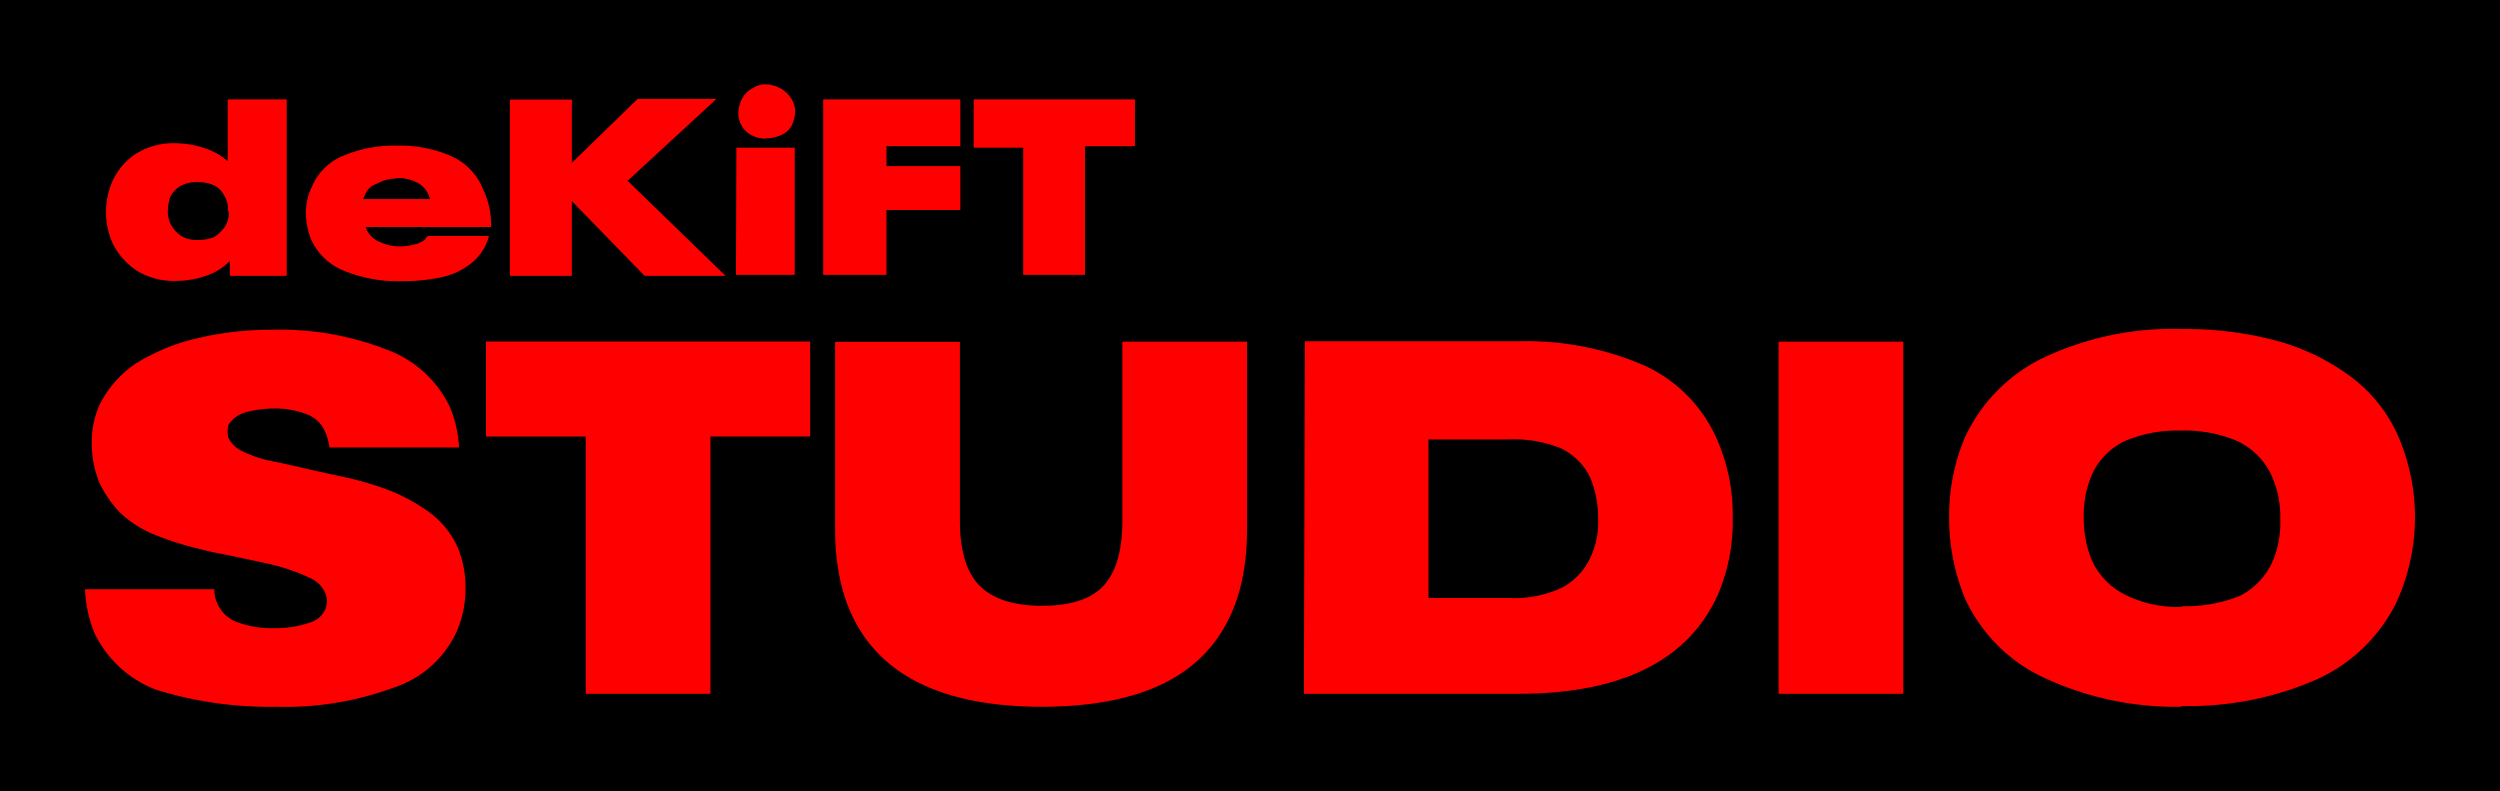
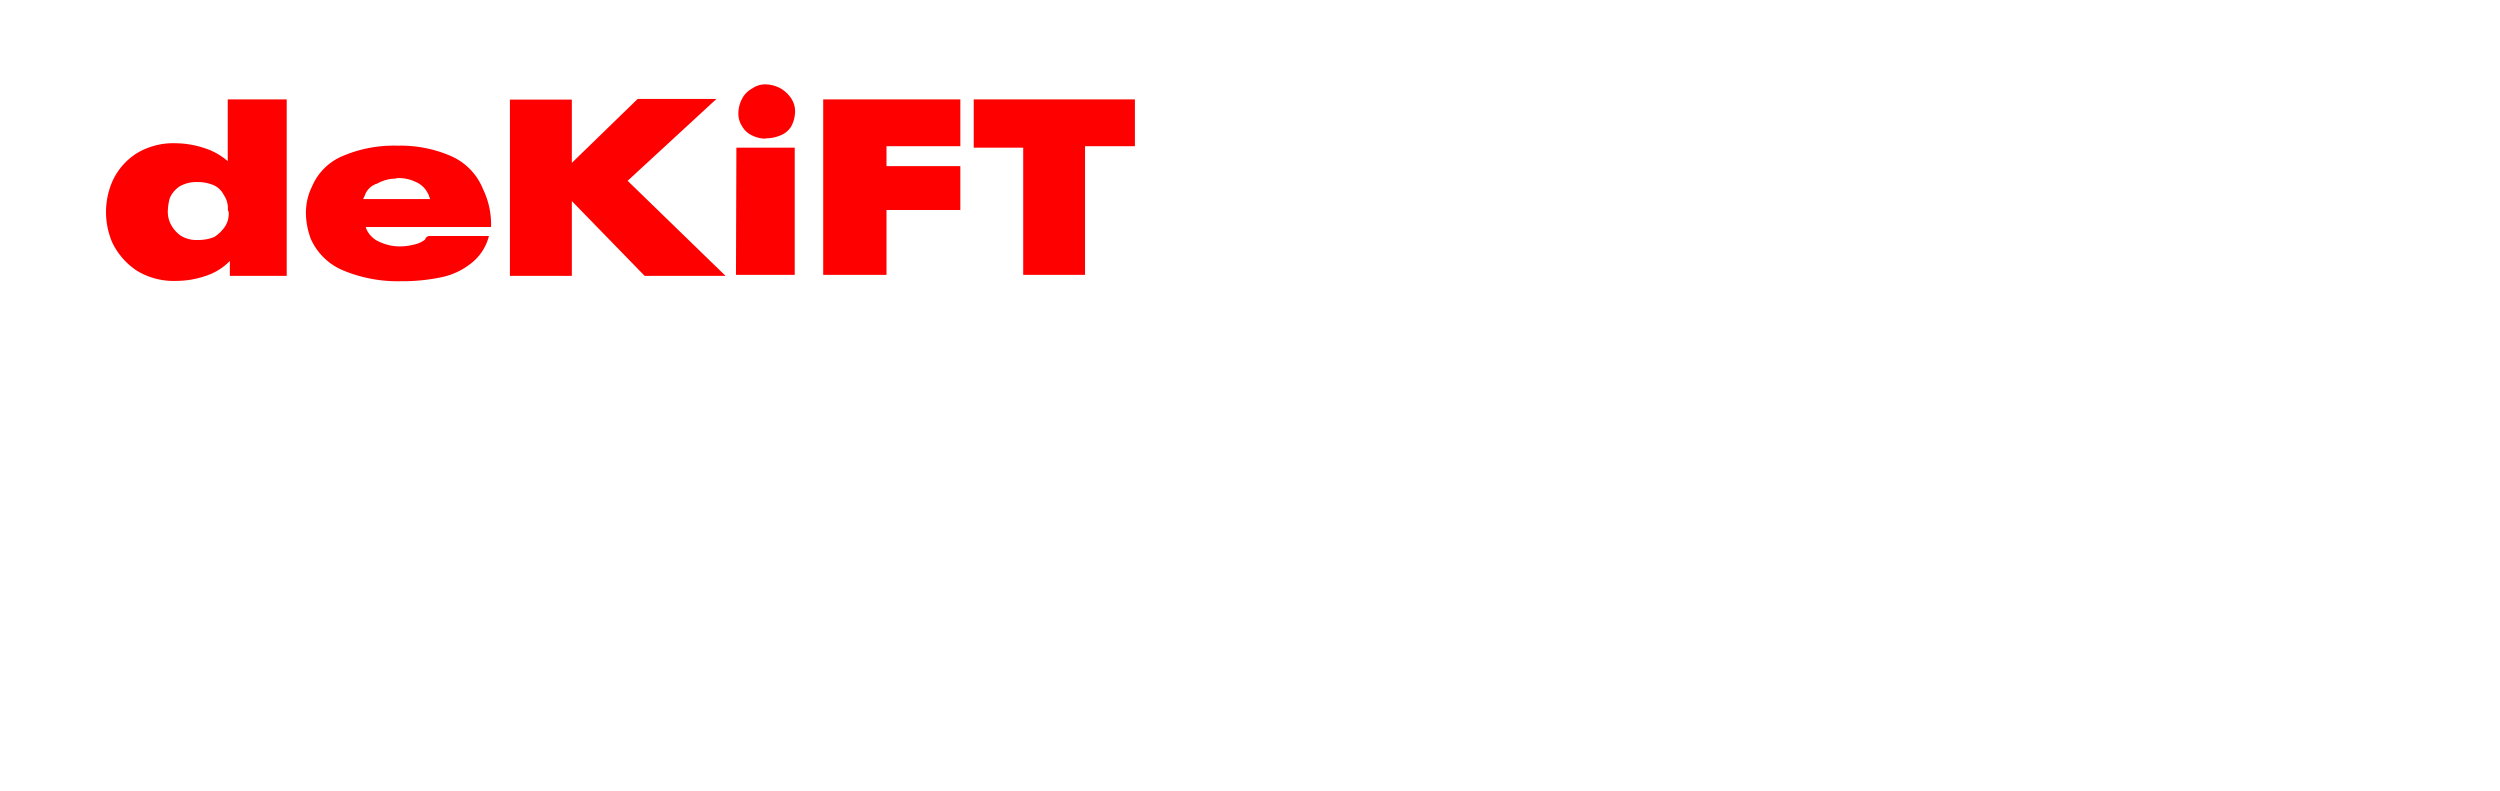
<svg xmlns="http://www.w3.org/2000/svg" id="Laag_1" data-name="Laag 1" viewBox="0 0 237 75">
  <defs>
    <style>.cls-1{fill:#000;}.cls-2{fill:#FF0000;}</style>
  </defs>
  <title>studio-clip</title>
-   <rect class="cls-1" x="-8.92" y="-3.43" width="254.84" height="81.87" />
-   <path class="cls-2" d="M206.81,57.54a11.16,11.16,0,0,1-5.29-1.13,6.8,6.8,0,0,1-3.22-3.31,10.29,10.29,0,0,1-.76-4,9.81,9.81,0,0,1,.76-4.07,6.46,6.46,0,0,1,3.12-3.21,12.63,12.63,0,0,1,5.3-1,12.77,12.77,0,0,1,5.39,1,6.67,6.67,0,0,1,3.21,3.21,9.33,9.33,0,0,1,.85,4.16,9.54,9.54,0,0,1-.66,3.88,6.81,6.81,0,0,1-3.12,3.4,13.82,13.82,0,0,1-5.58,1m0,9.46a30.23,30.23,0,0,0,12.67-2.46,15.53,15.53,0,0,0,7.66-7.28,19.36,19.36,0,0,0,.19-15.88,14,14,0,0,0-4.45-5.58,21,21,0,0,0-7-3.41,33.65,33.65,0,0,0-9-1.13,28.74,28.74,0,0,0-13,2.65,15.68,15.68,0,0,0-7.66,7.75A19.15,19.15,0,0,0,184.78,49a20,20,0,0,0,1.51,7.75A15.33,15.33,0,0,0,194,64.35,29.42,29.42,0,0,0,206.81,67m-38.2-1.23h11.82V32.39H168.61ZM135.42,56.6V41.66h7.66a11.75,11.75,0,0,1,4.92.85,5.92,5.92,0,0,1,2.74,2.74,9.86,9.86,0,0,1,.76,3.88,7.69,7.69,0,0,1-.76,3.78A6.12,6.12,0,0,1,148,55.75a10.63,10.63,0,0,1-4.92.94h-7.66Zm-11.81,9.17h20.32c9.74,0,16.08-3.12,18.91-9.36A17.62,17.62,0,0,0,164.26,49a17.64,17.64,0,0,0-1.42-7.19,13.76,13.76,0,0,0-6.8-7.09,28.06,28.06,0,0,0-12-2.37H123.7l-.09,33.38ZM98.74,67c6.52,0,11.44-1.42,14.65-4.25s4.83-7,4.83-12.58V32.39H106.4v17c0,2.75-.57,4.83-1.8,6.15s-3.21,1.89-5.86,1.89-4.63-.66-5.86-1.89S91,52.25,91,49.41v-17H79.17V50.17q0,8.22,4.82,12.48C87.2,65.49,92.12,67,98.74,67M55.53,65.77H67.35V41.38H76.8v-9H46.07v9h9.46ZM26.12,67a29.66,29.66,0,0,0,11.16-1.8,10,10,0,0,0,6-5.29,10.22,10.22,0,0,0,.85-4.16,9.86,9.86,0,0,0-.75-3.88,8.36,8.36,0,0,0-2.56-3.21,17.28,17.28,0,0,0-3.68-2.08,29.18,29.18,0,0,0-4.83-1.42l-3-.66c-1.61-.38-2.93-.67-3.88-.85A12.32,12.32,0,0,1,23,42.79a2.78,2.78,0,0,1-1.32-1.22,1.49,1.49,0,0,1-.09-.67,1.47,1.47,0,0,1,.09-.66,2.79,2.79,0,0,1,1.51-1.13,10.48,10.48,0,0,1,2.65-.38,8.3,8.3,0,0,1,3.31.57,3,3,0,0,1,1.7,1.7,5.28,5.28,0,0,1,.38,1.42H43.52a11.7,11.7,0,0,0-.85-3.79,10.71,10.71,0,0,0-6-5.48A27.65,27.65,0,0,0,26,31.26a30.48,30.48,0,0,0-7.47.85,19.23,19.23,0,0,0-5.67,2.36,10.25,10.25,0,0,0-3.41,3.88,8.75,8.75,0,0,0-.75,3.59,9.79,9.79,0,0,0,.75,3.88,11.25,11.25,0,0,0,1.89,2.74,10.55,10.55,0,0,0,3,2A29.3,29.3,0,0,0,19,52.06c1,.28,2.18.47,3.5.76,1.8.38,3.22.66,4.16.94a17.75,17.75,0,0,1,2.65,1,2.82,2.82,0,0,1,1.51,1.42A2.55,2.55,0,0,1,31,57a2.67,2.67,0,0,1-.19.85,2.49,2.49,0,0,1-1.61,1.23,10.13,10.13,0,0,1-3.21.47,9.32,9.32,0,0,1-3.5-.57,3.24,3.24,0,0,1-1.89-1.79,3,3,0,0,1-.28-1.33H8.06a12.33,12.33,0,0,0,.86,4.07,10.63,10.63,0,0,0,5.95,5.48A36.27,36.27,0,0,0,26.12,67" />
  <path class="cls-2" d="M97,26.06h5.86V13.86h4.73V9.42H92.31V14H97Zm-18.82,0h5.86V19.91h7V15.75h-7V13.86h7V9.42h-13V26.06Zm-8.41,0h5.57V14H69.81Zm2.83-12.95a3.43,3.43,0,0,0,1.42-.29A2.07,2.07,0,0,0,75,12a3.06,3.06,0,0,0,.37-1.32A2.2,2.2,0,0,0,75,9.32a3,3,0,0,0-1-.94A3.13,3.13,0,0,0,72.64,8a2.13,2.13,0,0,0-1.32.38,2.32,2.32,0,0,0-.95.94A3.06,3.06,0,0,0,70,10.65,2.19,2.19,0,0,0,70.37,12a2.07,2.07,0,0,0,.95.85,2.74,2.74,0,0,0,1.32.29m-3.87,13-9.27-9,8.42-7.76H60.45l-6.24,6.06v-6H48.34V26.15h5.87V19.06l6.9,7.09h7.66ZM37.56,16.89a3.73,3.73,0,0,1,1.9.38,2.22,2.22,0,0,1,1.13,1.13c.09.1.09.28.19.47H34.44c0-.09.1-.19.19-.47a1.8,1.8,0,0,1,1.14-1,3.63,3.63,0,0,1,1.79-.47m2.75,5.77a2.41,2.41,0,0,1-1,.47,5.83,5.83,0,0,1-1.32.19A4.58,4.58,0,0,1,36,22.94a2.38,2.38,0,0,1-1.23-1.14l-.1-.28H46.55a7.63,7.63,0,0,0-.76-3.59,5.75,5.75,0,0,0-3-3.12,12,12,0,0,0-5.1-1,12.37,12.37,0,0,0-5.11.94,5.44,5.44,0,0,0-3,2.93A5.63,5.63,0,0,0,29,20.2a7.22,7.22,0,0,0,.47,2.46,5.78,5.78,0,0,0,3.12,3,13.42,13.42,0,0,0,5.39,1A18,18,0,0,0,42,26.25a6.74,6.74,0,0,0,2.93-1.51,4.75,4.75,0,0,0,1.42-2.37H40.68a.51.51,0,0,0-.37.29M21.68,20.1a2.24,2.24,0,0,1-.38,1.42,3.43,3.43,0,0,1-1,.95,3.87,3.87,0,0,1-1.51.28,2.85,2.85,0,0,1-1.61-.38,3,3,0,0,1-1-1.13A2.6,2.6,0,0,1,15.91,20a5,5,0,0,1,.19-1.23,2.48,2.48,0,0,1,1-1.14,3.14,3.14,0,0,1,1.61-.37,3.87,3.87,0,0,1,1.51.28,2,2,0,0,1,1,.95,2.21,2.21,0,0,1,.38,1.41ZM21.59,9.42v5.86a6.19,6.19,0,0,0-2.18-1.23,8.9,8.9,0,0,0-2.74-.47,6.72,6.72,0,0,0-3.69.94,6.14,6.14,0,0,0-2.36,2.75,7.34,7.34,0,0,0,0,5.67A6.63,6.63,0,0,0,13,25.68a6.72,6.72,0,0,0,3.69.95,8.69,8.69,0,0,0,2.83-.48,5.64,5.64,0,0,0,2.27-1.41v1.41h5.39V9.42Z" />
</svg>